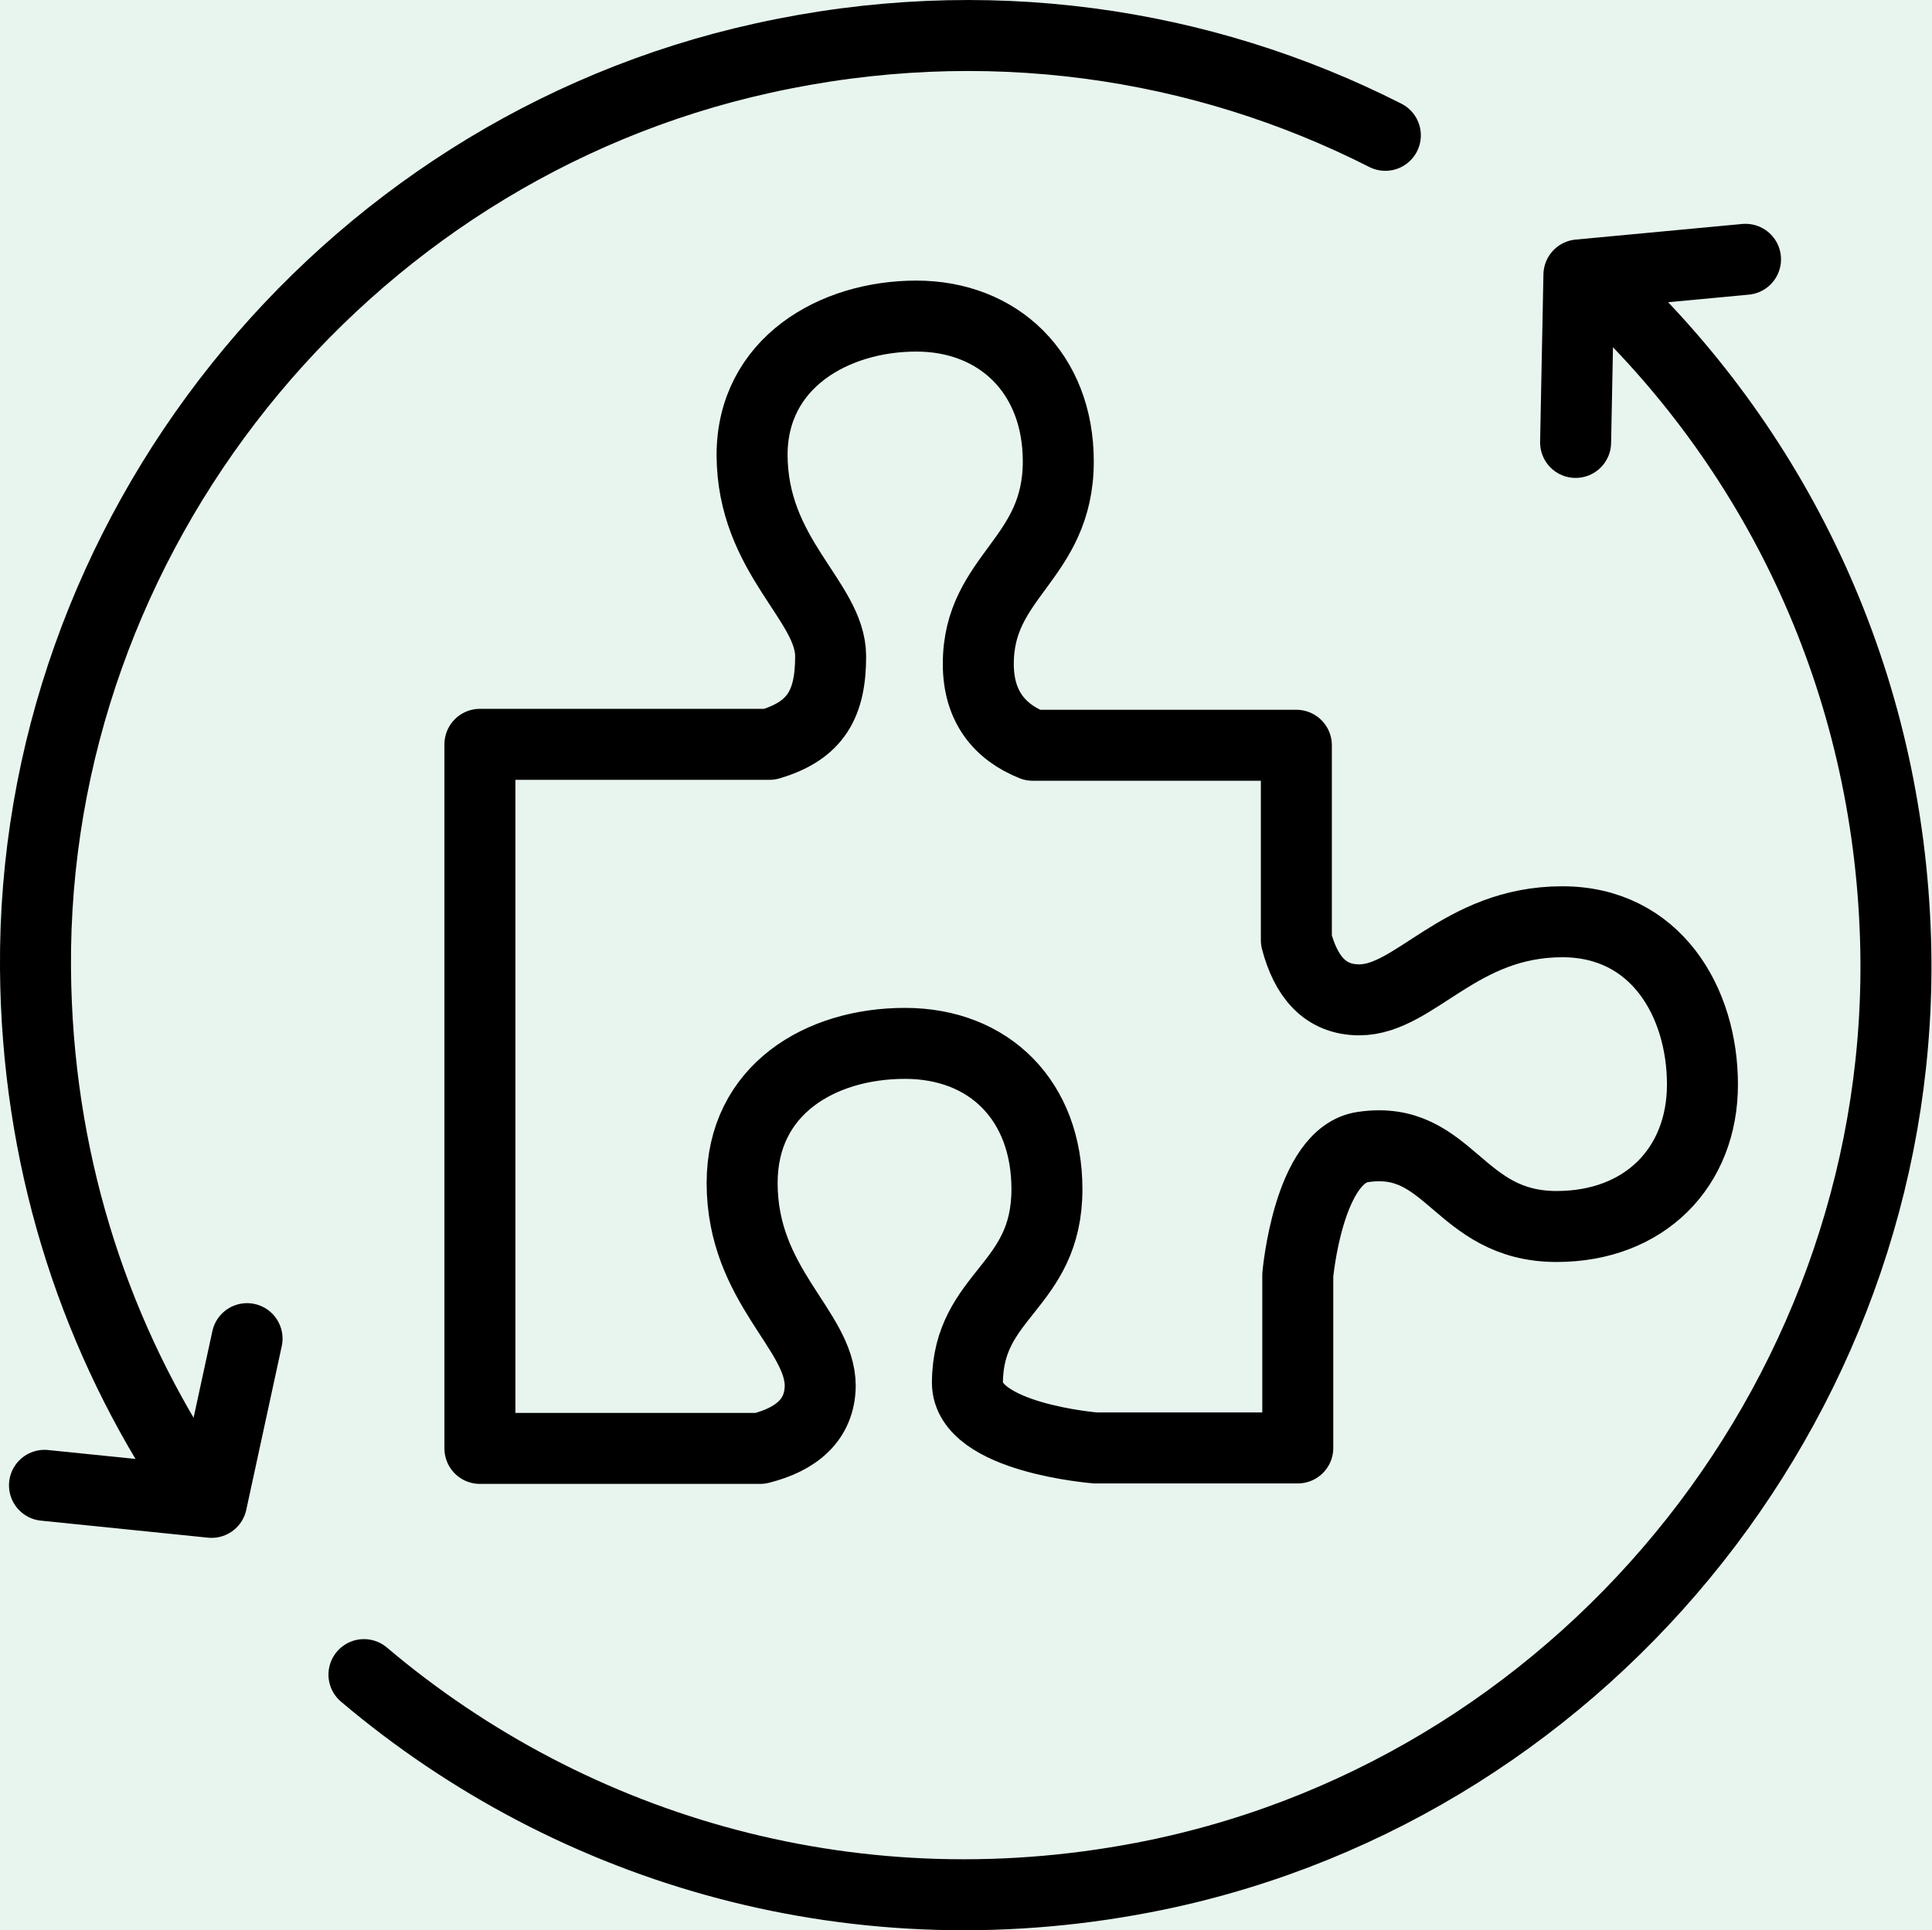
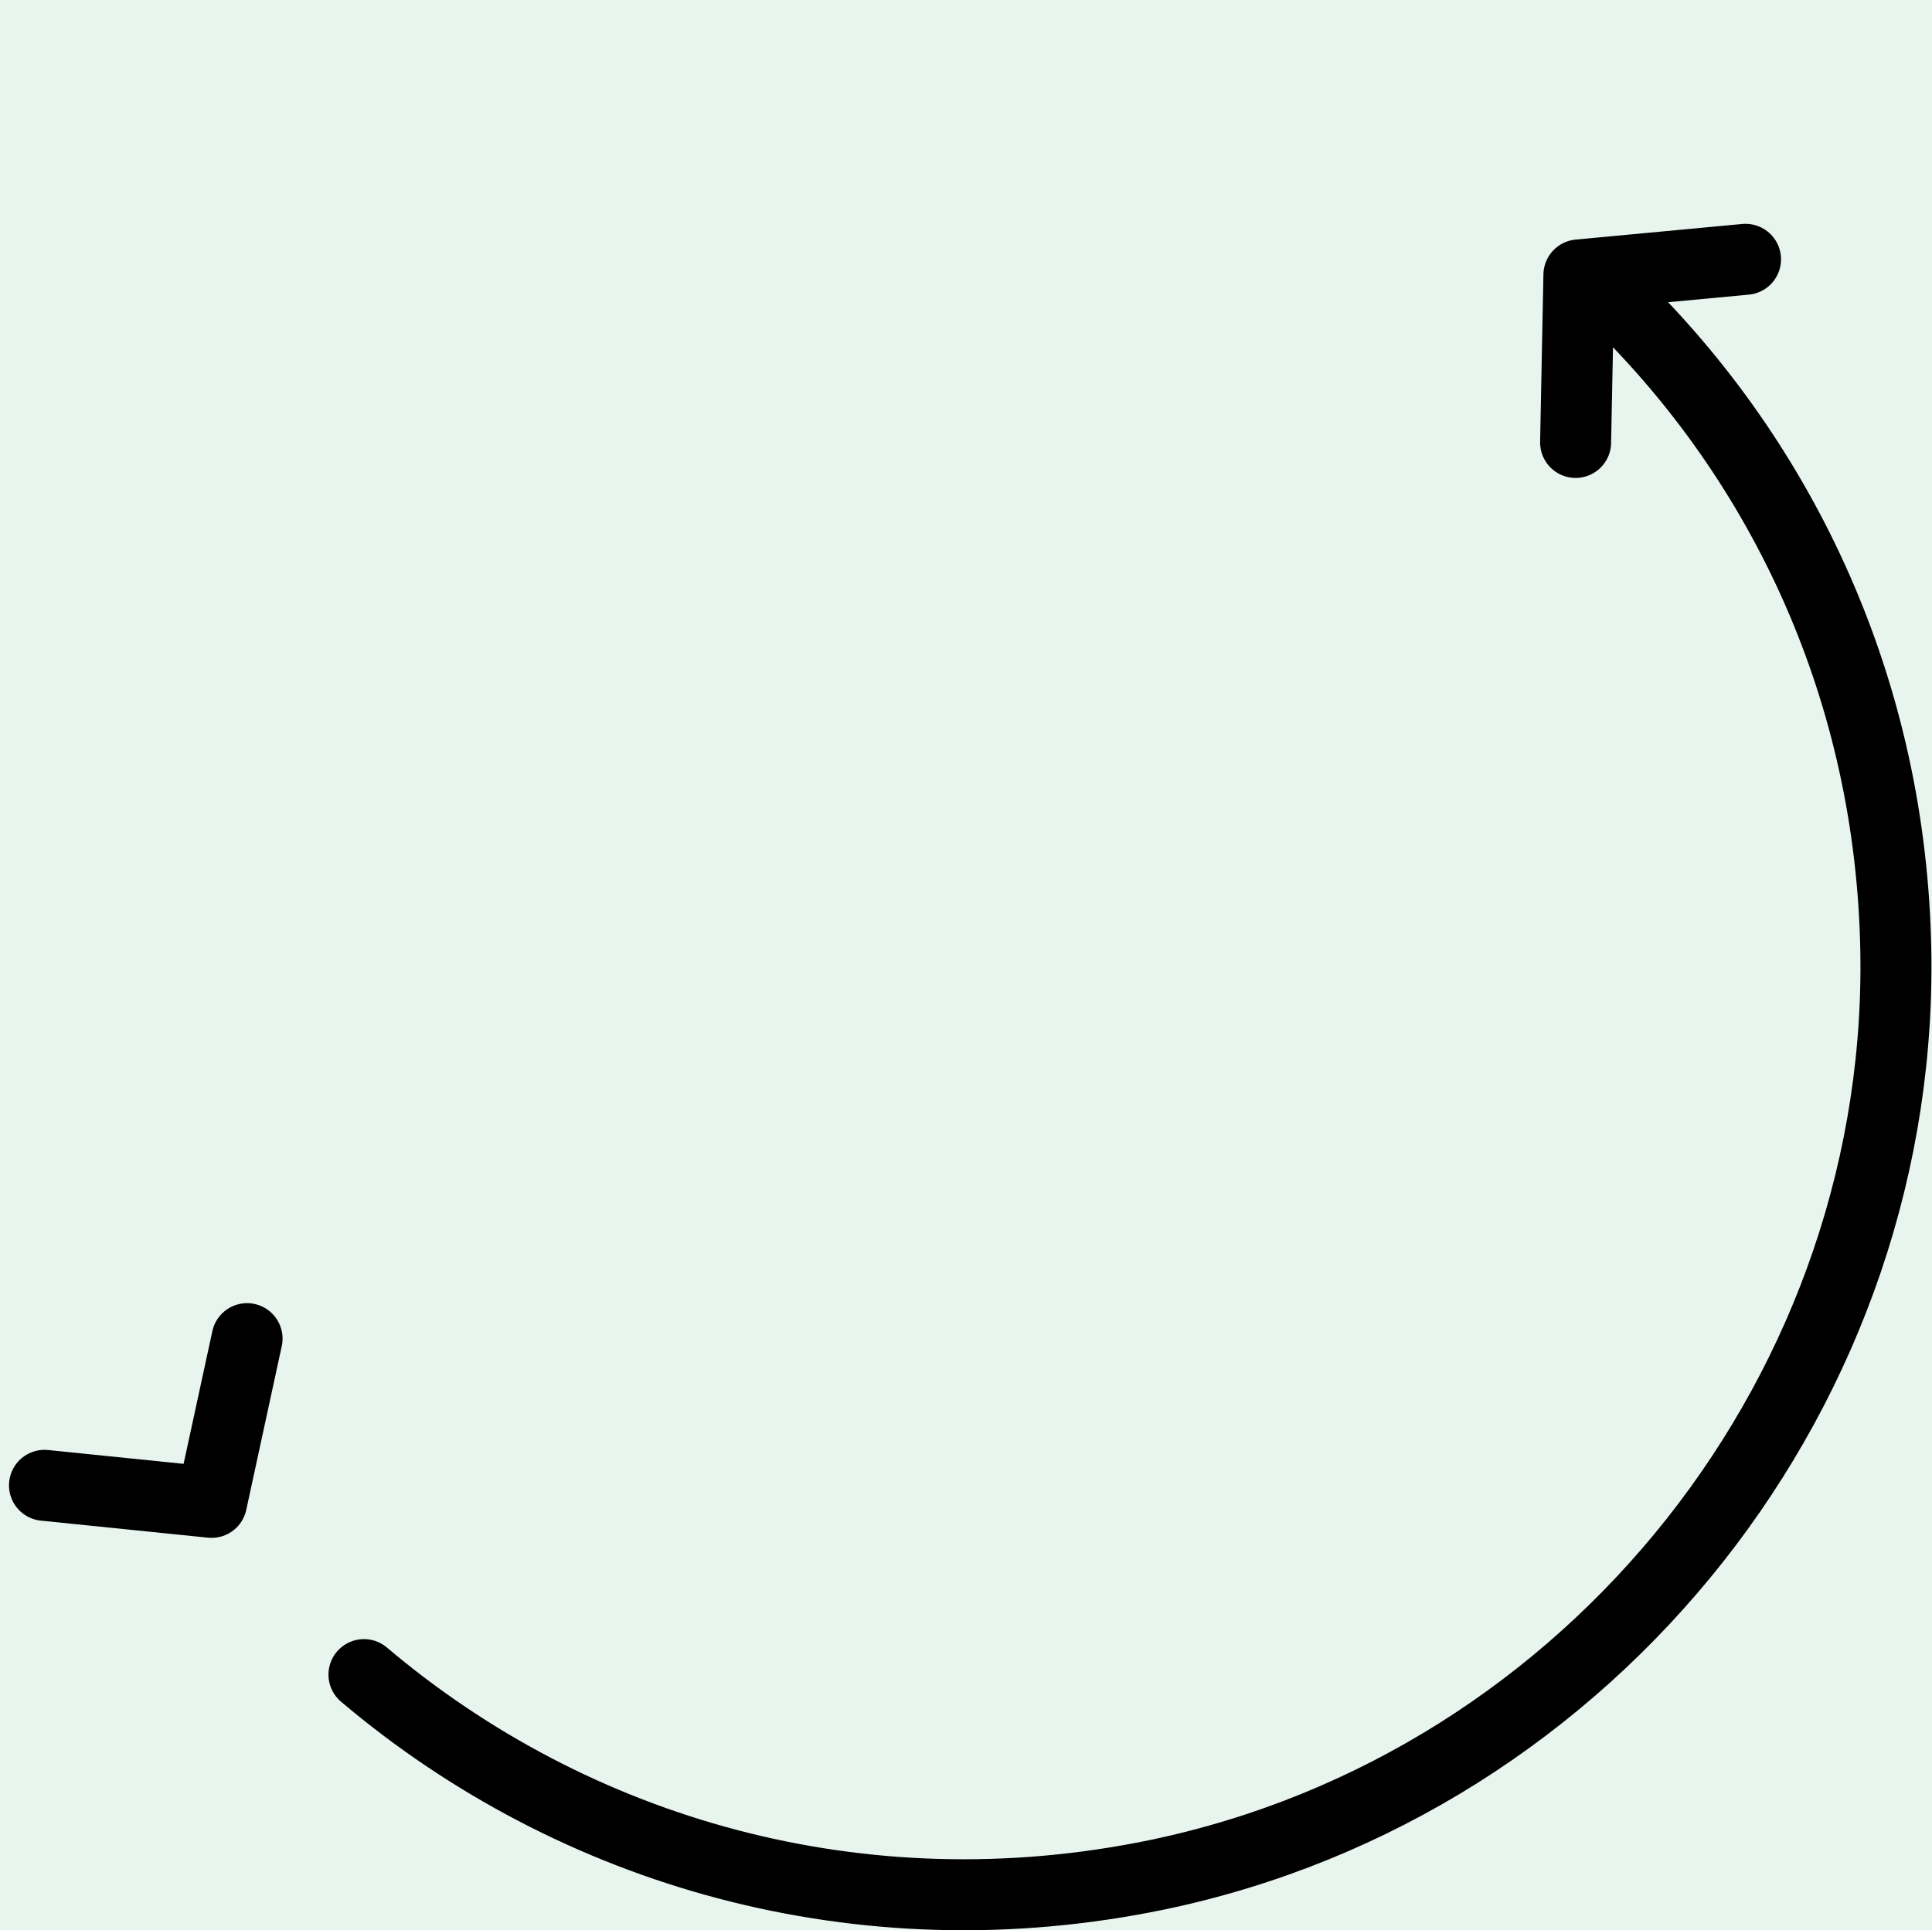
<svg xmlns="http://www.w3.org/2000/svg" id="Layer_2" data-name="Layer 2" viewBox="0 0 40.82 40.79">
  <defs>
    <style>
      .cls-1, .cls-2 {
        fill: none;
        stroke: #000;
        stroke-linejoin: round;
        stroke-width: 1.5px;
      }

      .cls-2 {
        stroke-linecap: round;
      }
    </style>
  </defs>
  <g id="Layer_1-2" data-name="Layer 1">
    <rect width="40.82" height="40.79" fill="#E8F5EE" />
    <path class="cls-2" d="M33.98,6.18c3.59,3.42,5.91,8.21,6.07,13.68.28,9.41-6.38,17.84-15.6,19.76-6.27,1.3-12.33-.48-16.76-4.23" />
-     <path class="cls-2" d="M3.88,31.05c-1.95-3.02-3.1-6.63-3.13-10.58C.68,11.32,7.18,3.2,16.11,1.23c4.69-1.04,9.28-.34,13.16,1.63" />
-     <path class="cls-1" d="M15.89,9.6c0,2.16,1.66,3.1,1.66,4.27,0,1-.31,1.57-1.29,1.86h-6.12v14.88h5.92c.76-.19,1.26-.6,1.27-1.32,0-1.18-1.65-2.12-1.65-4.29,0-1.97,1.65-2.95,3.44-2.95s3,1.22,3,3.08c0,2.08-1.67,2.21-1.68,4.09,0,1.17,2.71,1.38,2.71,1.38h4.27v-3.65s.22-2.55,1.38-2.71c1.84-.27,2,1.68,4.09,1.68,1.86,0,3.08-1.25,3.08-3s-.99-3.44-2.96-3.44c-2.17,0-3.11,1.65-4.29,1.65-.73,0-1.13-.5-1.33-1.26v-4.12h-5.57c-.7-.28-1.15-.82-1.15-1.72,0-1.87,1.69-2.2,1.69-4.28,0-1.86-1.26-3.07-3-3.07s-3.47.99-3.47,2.94Z" />
    <polyline class="cls-2" points="5.22 28.29 4.47 31.75 .94 31.39" />
    <polyline class="cls-2" points="33.29 9.35 33.36 5.81 36.88 5.48" />
  </g>
</svg>